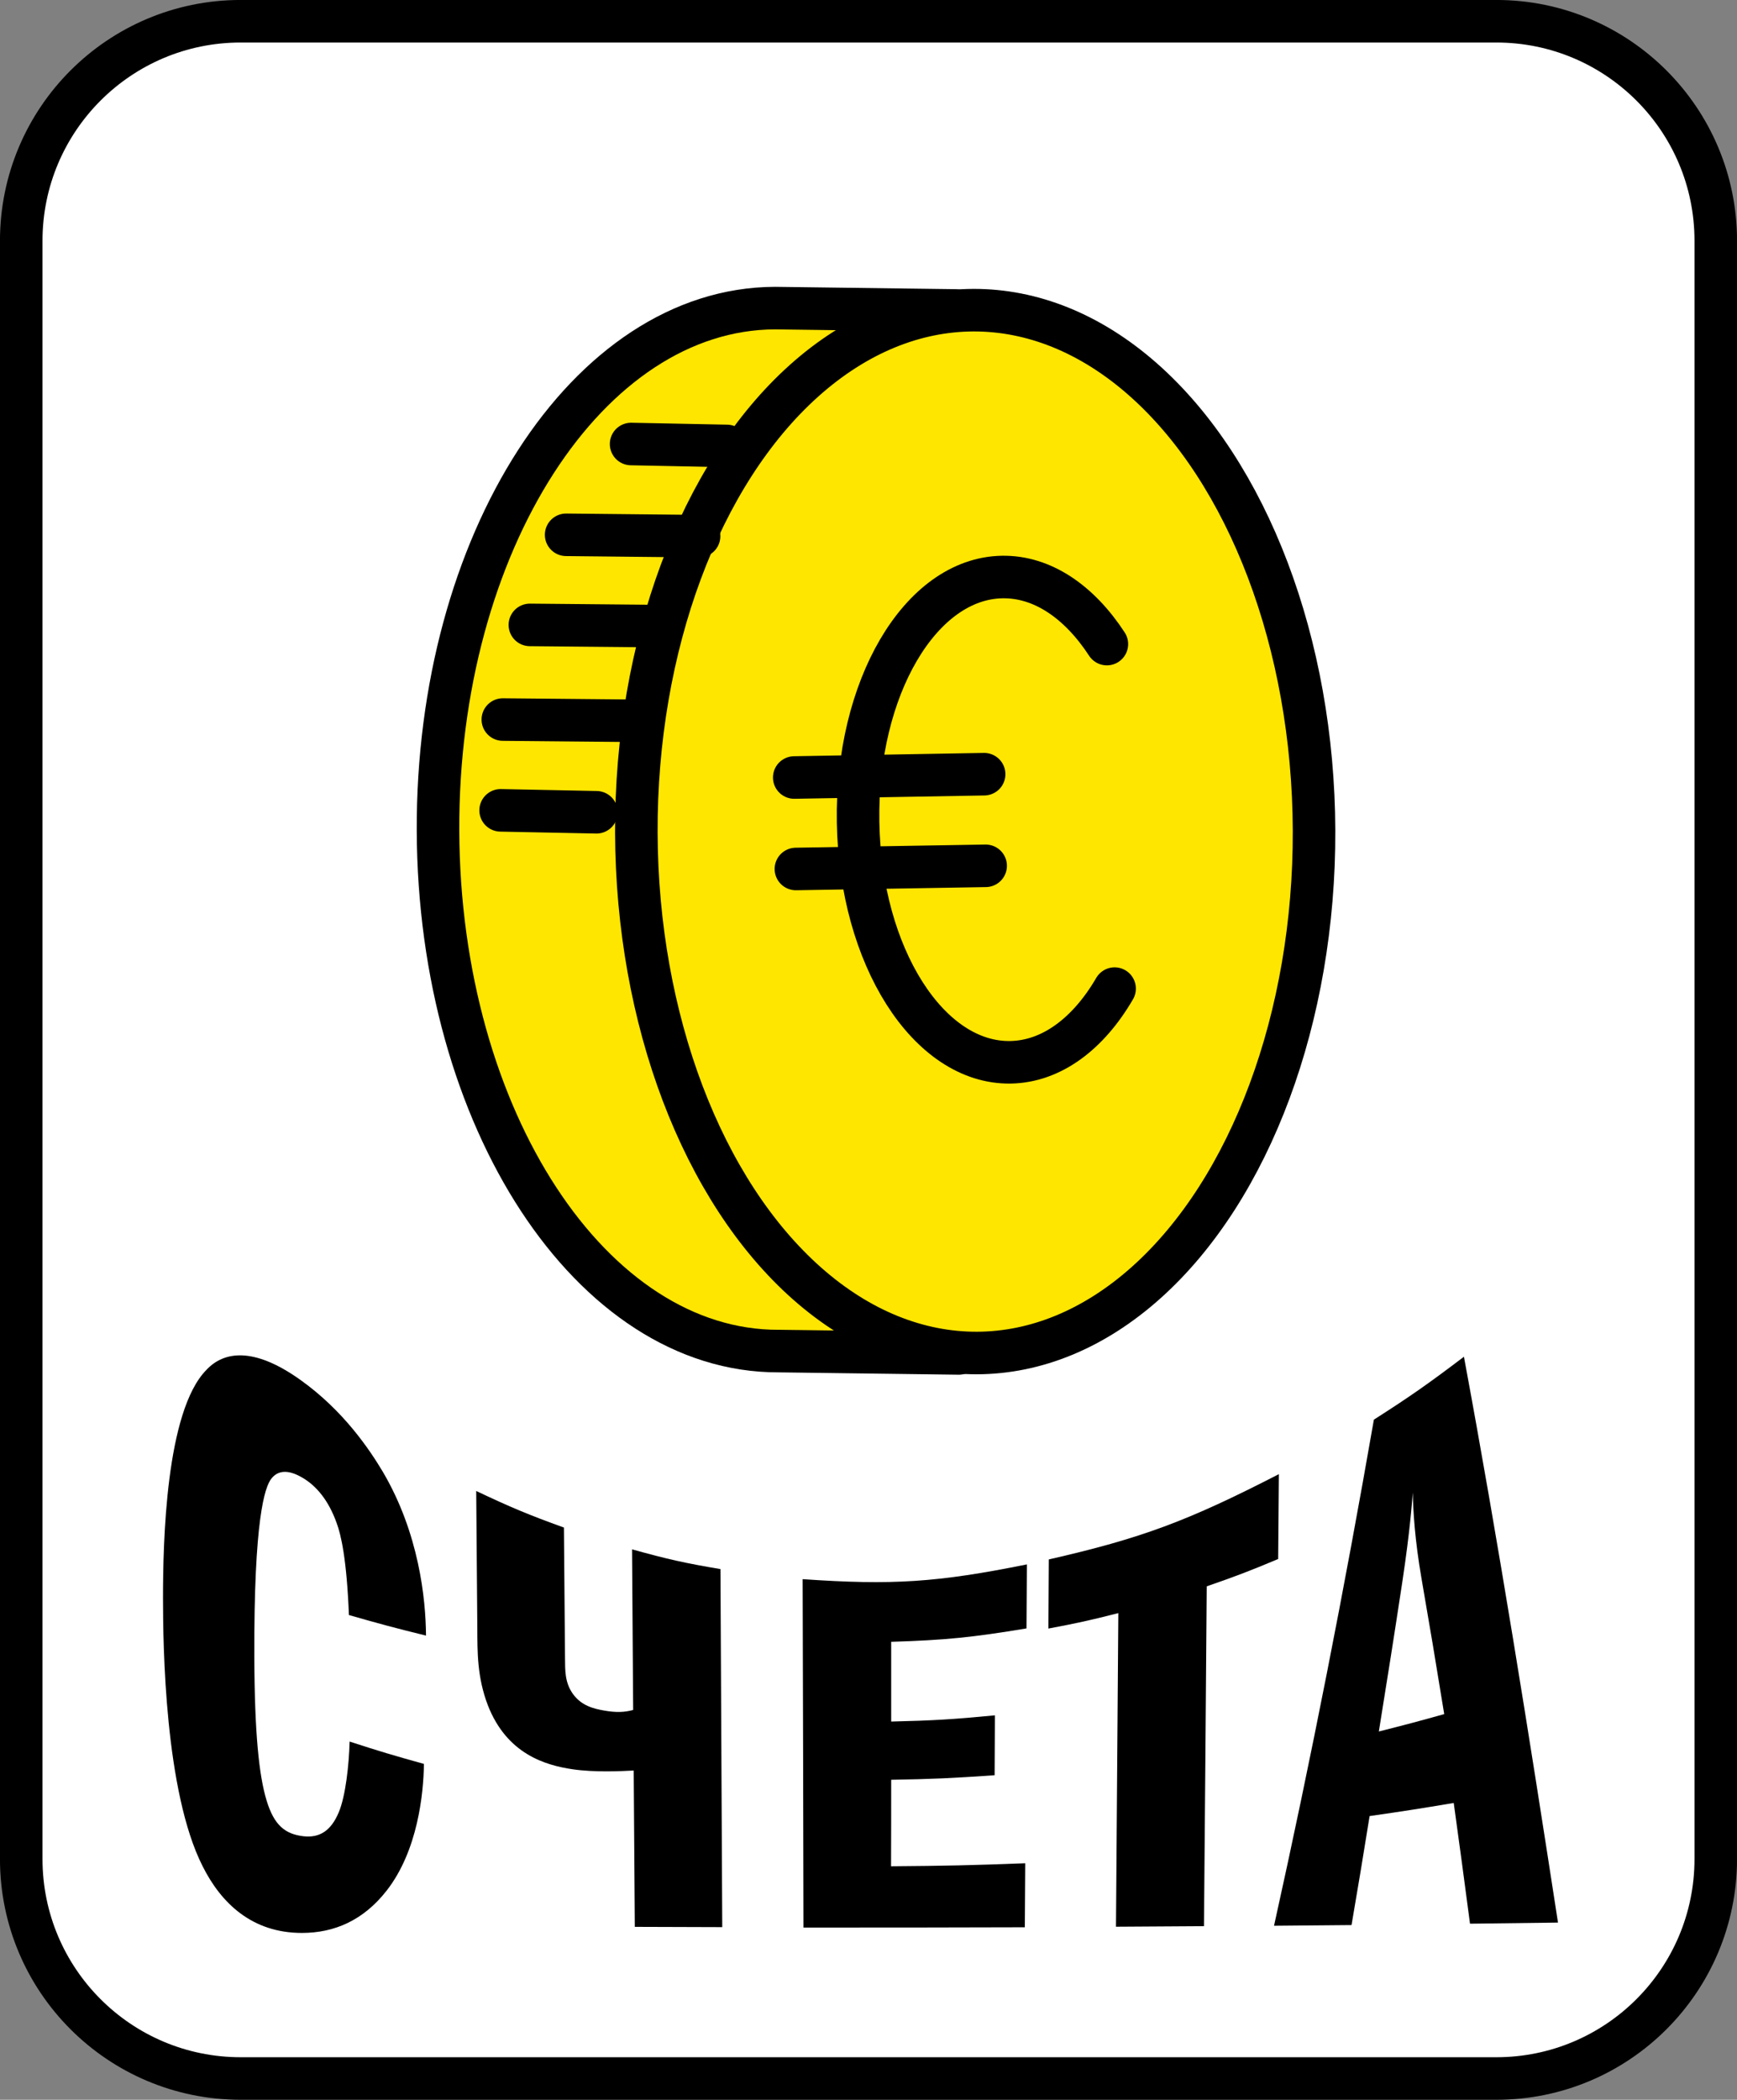
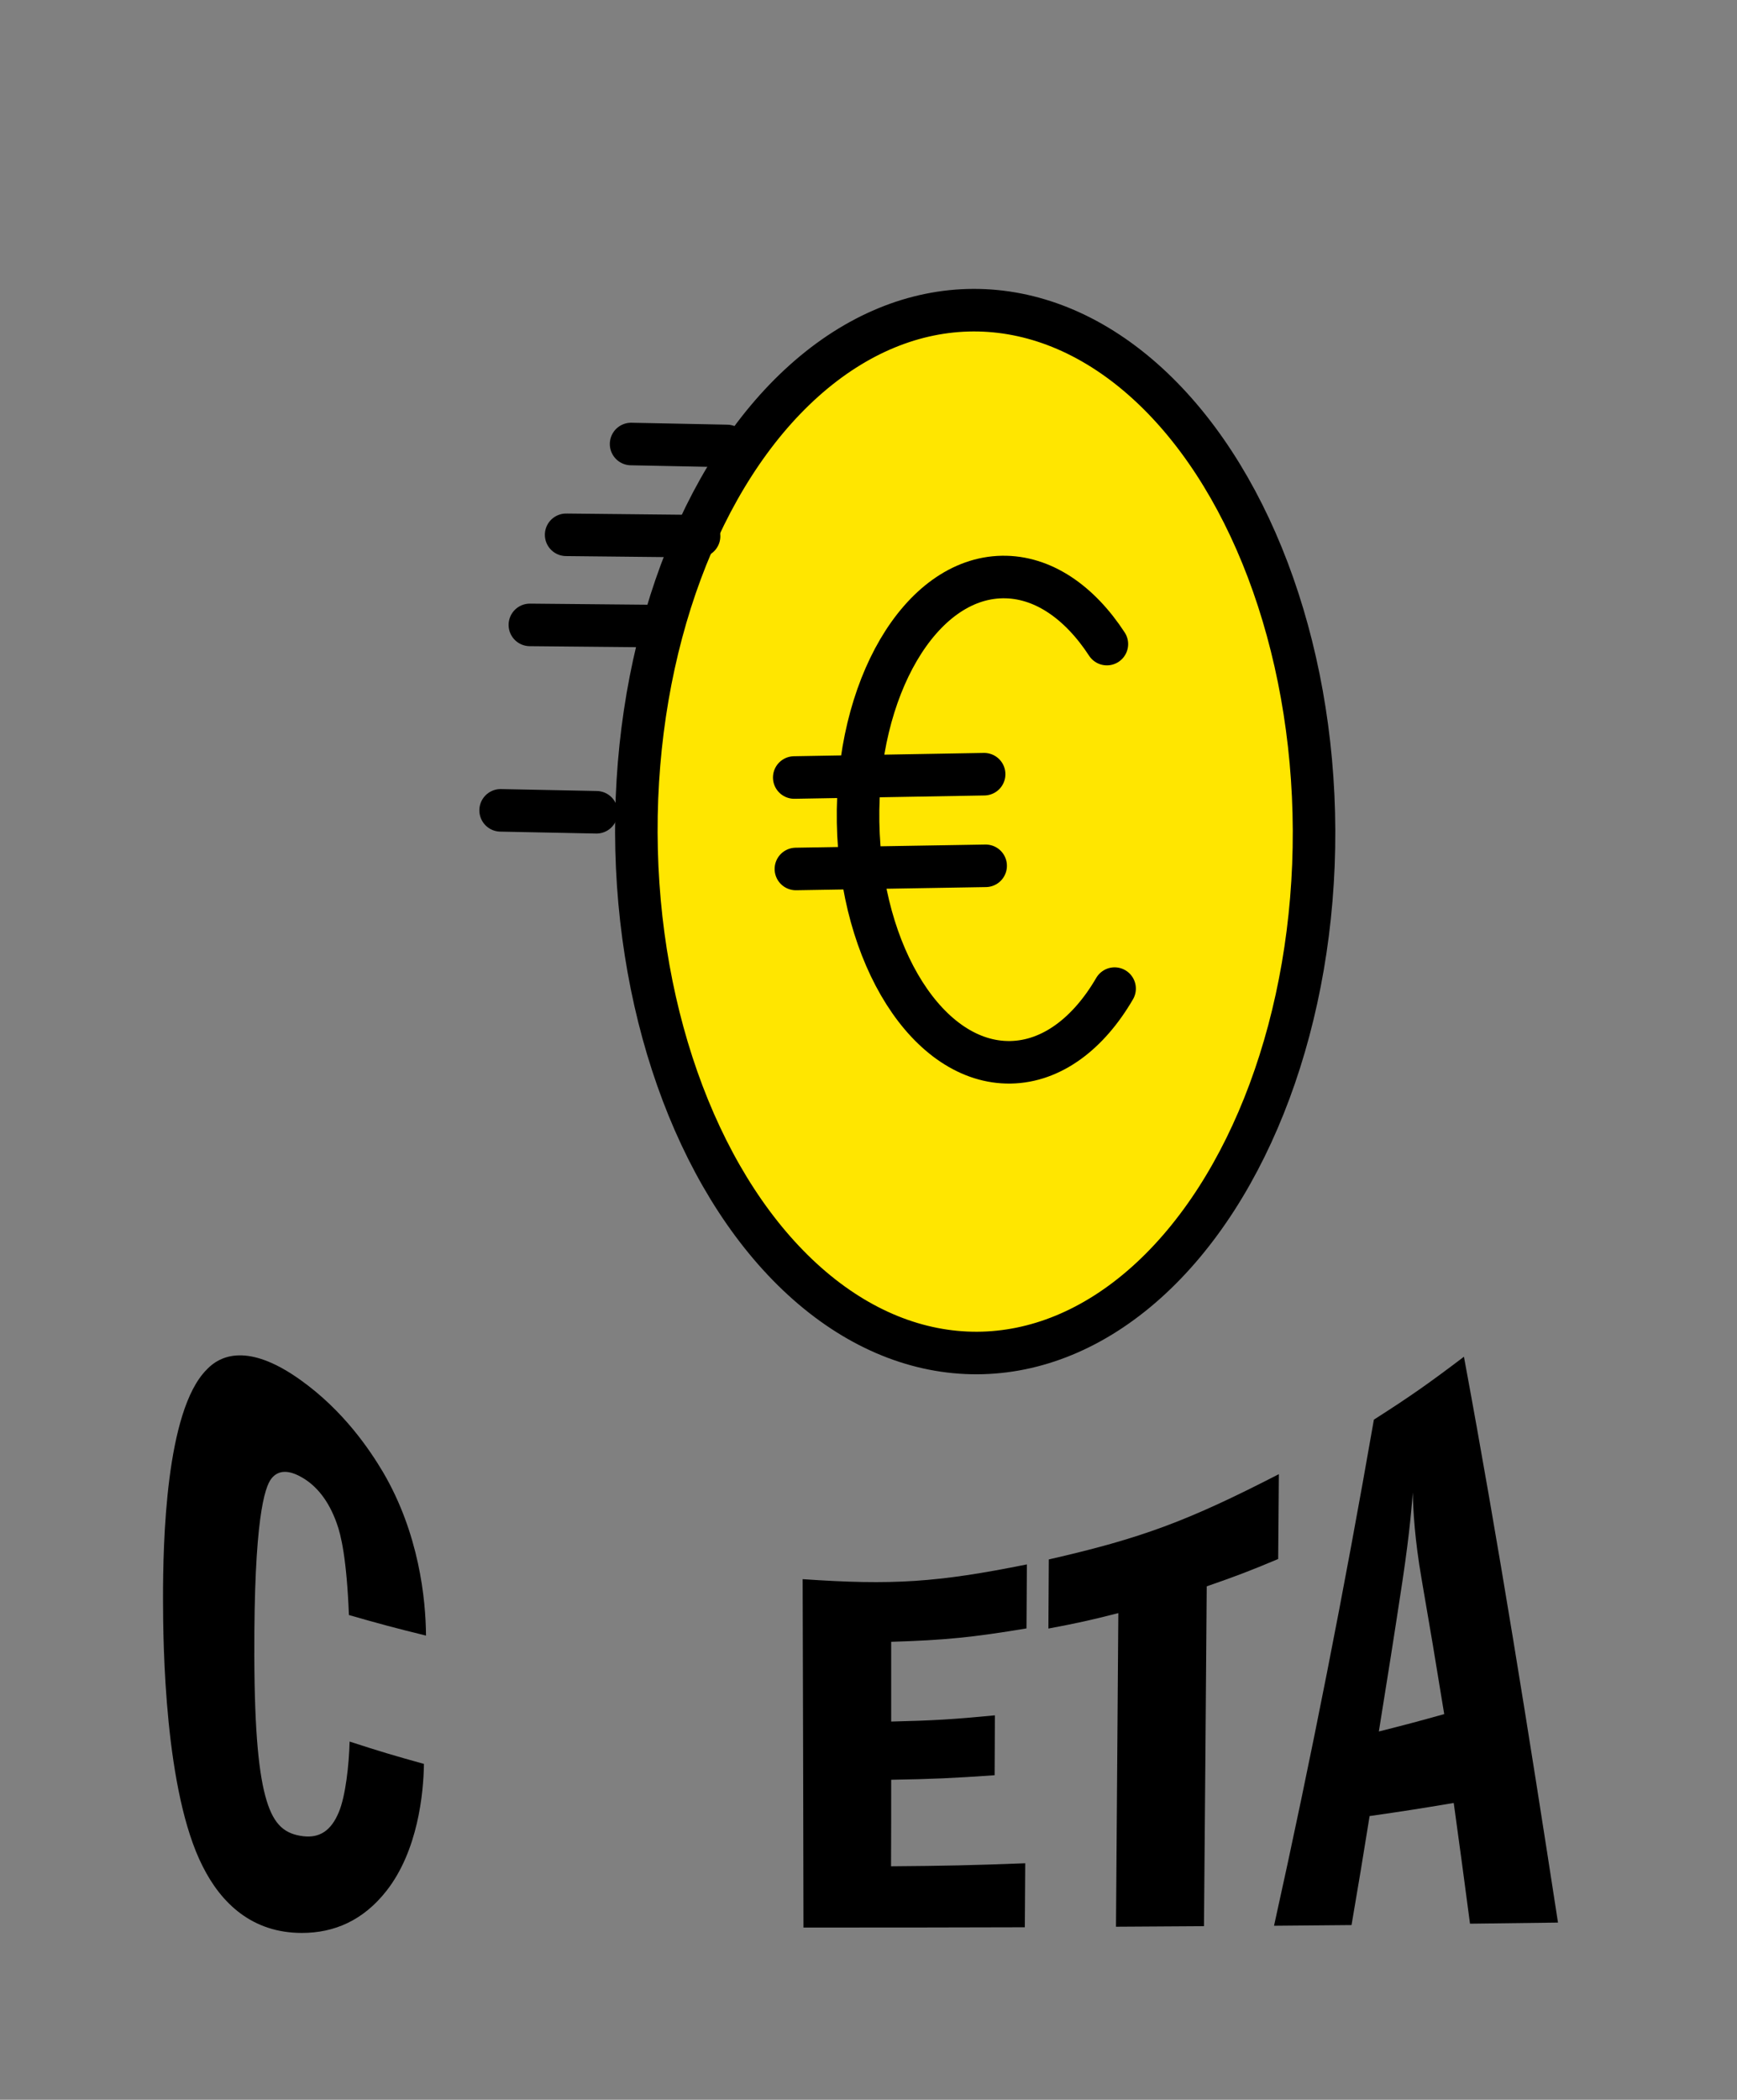
<svg xmlns="http://www.w3.org/2000/svg" version="1.1" x="0px" y="0px" viewBox="0 0 125.95 152.18" style="enable-background:new 0 0 125.95 152.18;" xml:space="preserve">
  <rect x="0" y="0" width="125.95" height="152.18" fill="#808080" stroke="none" />
  <style type="text/css">
	.st0{fill:#FFE600;stroke:#000000;stroke-width:3.084;stroke-linecap:round;stroke-linejoin:round;stroke-miterlimit:10;}
	.st1{fill:#FFFFFF;stroke:#000000;stroke-width:3;stroke-miterlimit:10;}
	.st2{fill:#FFE600;stroke:#000000;stroke-width:3;stroke-miterlimit:10;}
	.st3{fill:#FFFFFF;stroke:#000000;stroke-width:3.084;stroke-linecap:round;stroke-linejoin:round;stroke-miterlimit:10;}
	.st4{fill:none;stroke:#000000;stroke-width:3;stroke-miterlimit:10;}
	.st5{fill:#FFFFFF;stroke:#000000;stroke-width:3.084;stroke-miterlimit:10;}
	.st6{fill:#FFFFFF;}
	.st7{fill:url(#);}
	.st8{fill:none;stroke:#000000;stroke-width:3.084;stroke-linecap:round;stroke-linejoin:round;stroke-miterlimit:10;}
	.st9{fill:none;stroke:#000000;stroke-width:3.084;stroke-miterlimit:10;}
	.st10{fill:#FFE600;}
</style>
  <g id="Layer_2">
-     <path class="st3" d="M108.5,150.64H17.45c-8.78,0-15.91-7.12-15.91-15.91V17.45c0-8.78,7.12-15.91,15.91-15.91h91.05   c8.78,0,15.91,7.12,15.91,15.91v117.28C124.41,143.51,117.29,150.64,108.5,150.64z" />
    <g>
      <g>
-         <path class="st0" d="M69.25,22.5l-13.06-0.17c-13.57,0.05-24.51,17.01-24.43,37.88s11.13,37.75,24.7,37.71l13.06,0.17L69.25,22.5     z" />
        <ellipse transform="matrix(1 -3.550462e-03 3.550462e-03 1 -0.213 0.251)" class="st0" cx="70.71" cy="60.27" rx="24.57" ry="37.79" />
        <line class="st3" x1="52.71" y1="32.32" x2="45.76" y2="32.18" />
        <line class="st3" x1="48.06" y1="45.38" x2="38.42" y2="45.29" />
        <line class="st3" x1="50.69" y1="38.86" x2="41.05" y2="38.76" />
-         <line class="st3" x1="46.1" y1="52.24" x2="36.46" y2="52.15" />
        <line class="st3" x1="43.25" y1="58.87" x2="36.3" y2="58.73" />
      </g>
      <g>
        <path class="st8" d="M80.82,71.65c-1.89,3.25-4.56,5.29-7.55,5.34c-5.94,0.1-10.89-7.69-11.05-17.4s4.51-17.67,10.45-17.77     c2.92-0.05,5.6,1.81,7.59,4.86" />
        <g>
          <line class="st3" x1="57.59" y1="56.35" x2="71.36" y2="56.11" />
          <line class="st3" x1="57.71" y1="62.98" x2="71.47" y2="62.75" />
        </g>
      </g>
    </g>
    <g>
      <g>
        <path d="M25.3,117.05c-0.16-4.05-0.57-5.81-0.89-6.67c-0.59-1.65-1.48-2.71-2.51-3.3c-0.98-0.57-1.73-0.54-2.22,0.08     c-0.49,0.62-1.27,2.96-1.24,12.89c0.02,5.6,0.34,8.63,0.89,10.44s1.35,2.43,2.65,2.59c1.17,0.14,2.02-0.37,2.59-1.75     c0.49-1.17,0.74-3.46,0.78-5.11c2.15,0.7,3.23,1.02,5.39,1.62c-0.03,2.14-0.44,6.29-2.71,9.19c-1.69,2.16-3.8,3.06-6.14,3.06     c-3.6,0-5.85-2.14-7.2-4.84c-2.74-5.4-2.87-15.96-2.87-19.43c0-3.94,0.18-13.56,3.16-16.55c1.23-1.31,3.38-1.7,6.79,0.73     c3.15,2.24,5.04,5.08,5.99,6.67c2.62,4.45,3.11,9.2,3.13,11.87C28.65,117.99,27.53,117.69,25.3,117.05z" />
-         <path d="M45.83,112.29c2.56,0.71,3.84,1,6.41,1.43c0.05,10.38,0.08,15.57,0.13,25.95c-2.54-0.01-3.8-0.01-6.34-0.02     c-0.03-4.53-0.05-6.8-0.08-11.33c-0.95,0.05-2.84,0.14-4.42-0.09c-1.98-0.29-4.78-1.1-6.16-4.65c-0.78-2.05-0.75-3.85-0.76-5.6     c-0.03-3.97-0.05-5.95-0.08-9.92c2.54,1.2,3.81,1.73,6.36,2.65c0.03,3.81,0.05,5.71,0.08,9.52c0.01,0.76-0.03,1.69,0.56,2.52     c0.63,0.89,1.54,1.09,2.26,1.22c0.9,0.16,1.49,0.13,2.12-0.04C45.88,119.28,45.86,116.95,45.83,112.29z" />
        <path d="M64.62,124.77c3.01-0.07,4.51-0.16,7.52-0.45c-0.01,1.74-0.01,2.6-0.02,4.34c-3,0.21-4.5,0.28-7.5,0.33     c0,2.51,0,3.76-0.01,6.27c3.89-0.03,5.84-0.07,9.73-0.22c-0.01,1.86-0.02,2.78-0.03,4.64c-6.42,0.02-9.63,0.02-16.05,0.02     c-0.02-10.1-0.03-15.15-0.06-25.25c6.5,0.45,9.77,0.24,16.26-1.07c-0.01,1.86-0.02,2.78-0.03,4.64     c-3.92,0.65-5.88,0.85-9.81,0.97C64.62,121.29,64.62,122.45,64.62,124.77z" />
        <path d="M87.3,139.6c-2.55,0.02-3.83,0.02-6.38,0.04c0.07-9.09,0.1-13.64,0.17-22.73c-2.03,0.52-3.04,0.74-5.07,1.12     c0.01-2,0.02-3.01,0.03-5.01c6.71-1.53,10.05-2.77,16.68-6.18c-0.02,2.46-0.03,3.69-0.05,6.15c-2.07,0.87-3.1,1.26-5.18,1.98     C87.43,124.83,87.38,129.75,87.3,139.6z" />
        <path d="M106.15,98.33c2.53,13.63,4.71,27.31,6.82,41.01c-2.55,0.03-3.83,0.05-6.38,0.08c-0.47-3.58-0.71-5.33-1.18-8.75     c-2.44,0.41-3.66,0.6-6.1,0.95c-0.52,3.23-0.78,4.8-1.31,7.9c-2.25,0.02-3.37,0.03-5.62,0.05c2.7-12.17,5.1-24.4,7.24-36.68     C102.25,101.21,103.55,100.3,106.15,98.33z M103.07,114.38c-0.48-2.78-0.6-4.83-0.63-6.21c-0.05,0.64-0.19,2.71-0.75,6.43     c-0.68,4.48-1.03,6.66-1.71,10.89c1.9-0.48,2.85-0.73,4.74-1.26C104.06,120.17,103.73,118.2,103.07,114.38z" />
      </g>
    </g>
  </g>
  <g id="guides">
</g>
</svg>